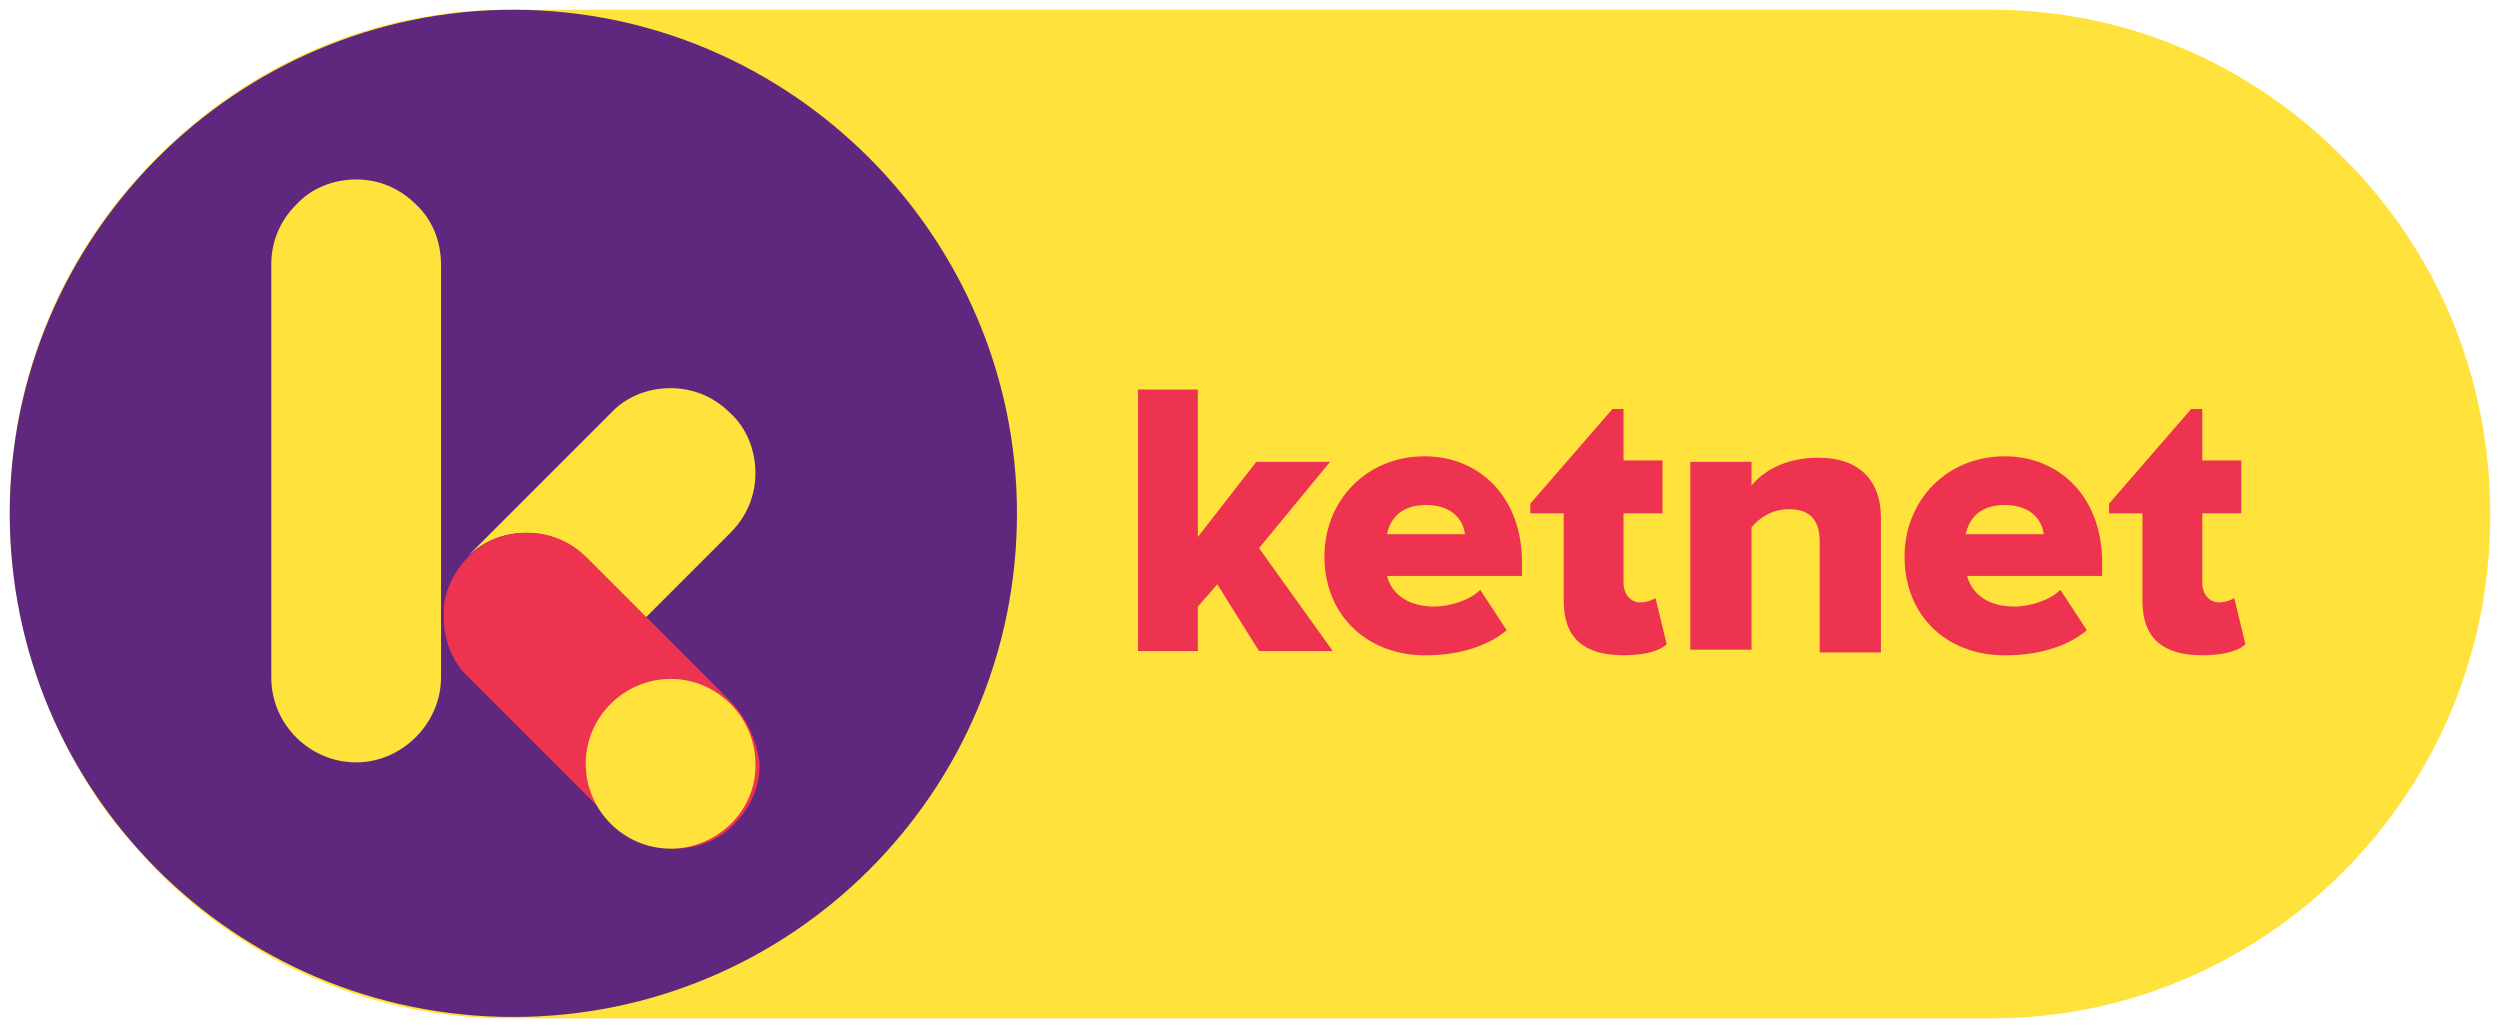
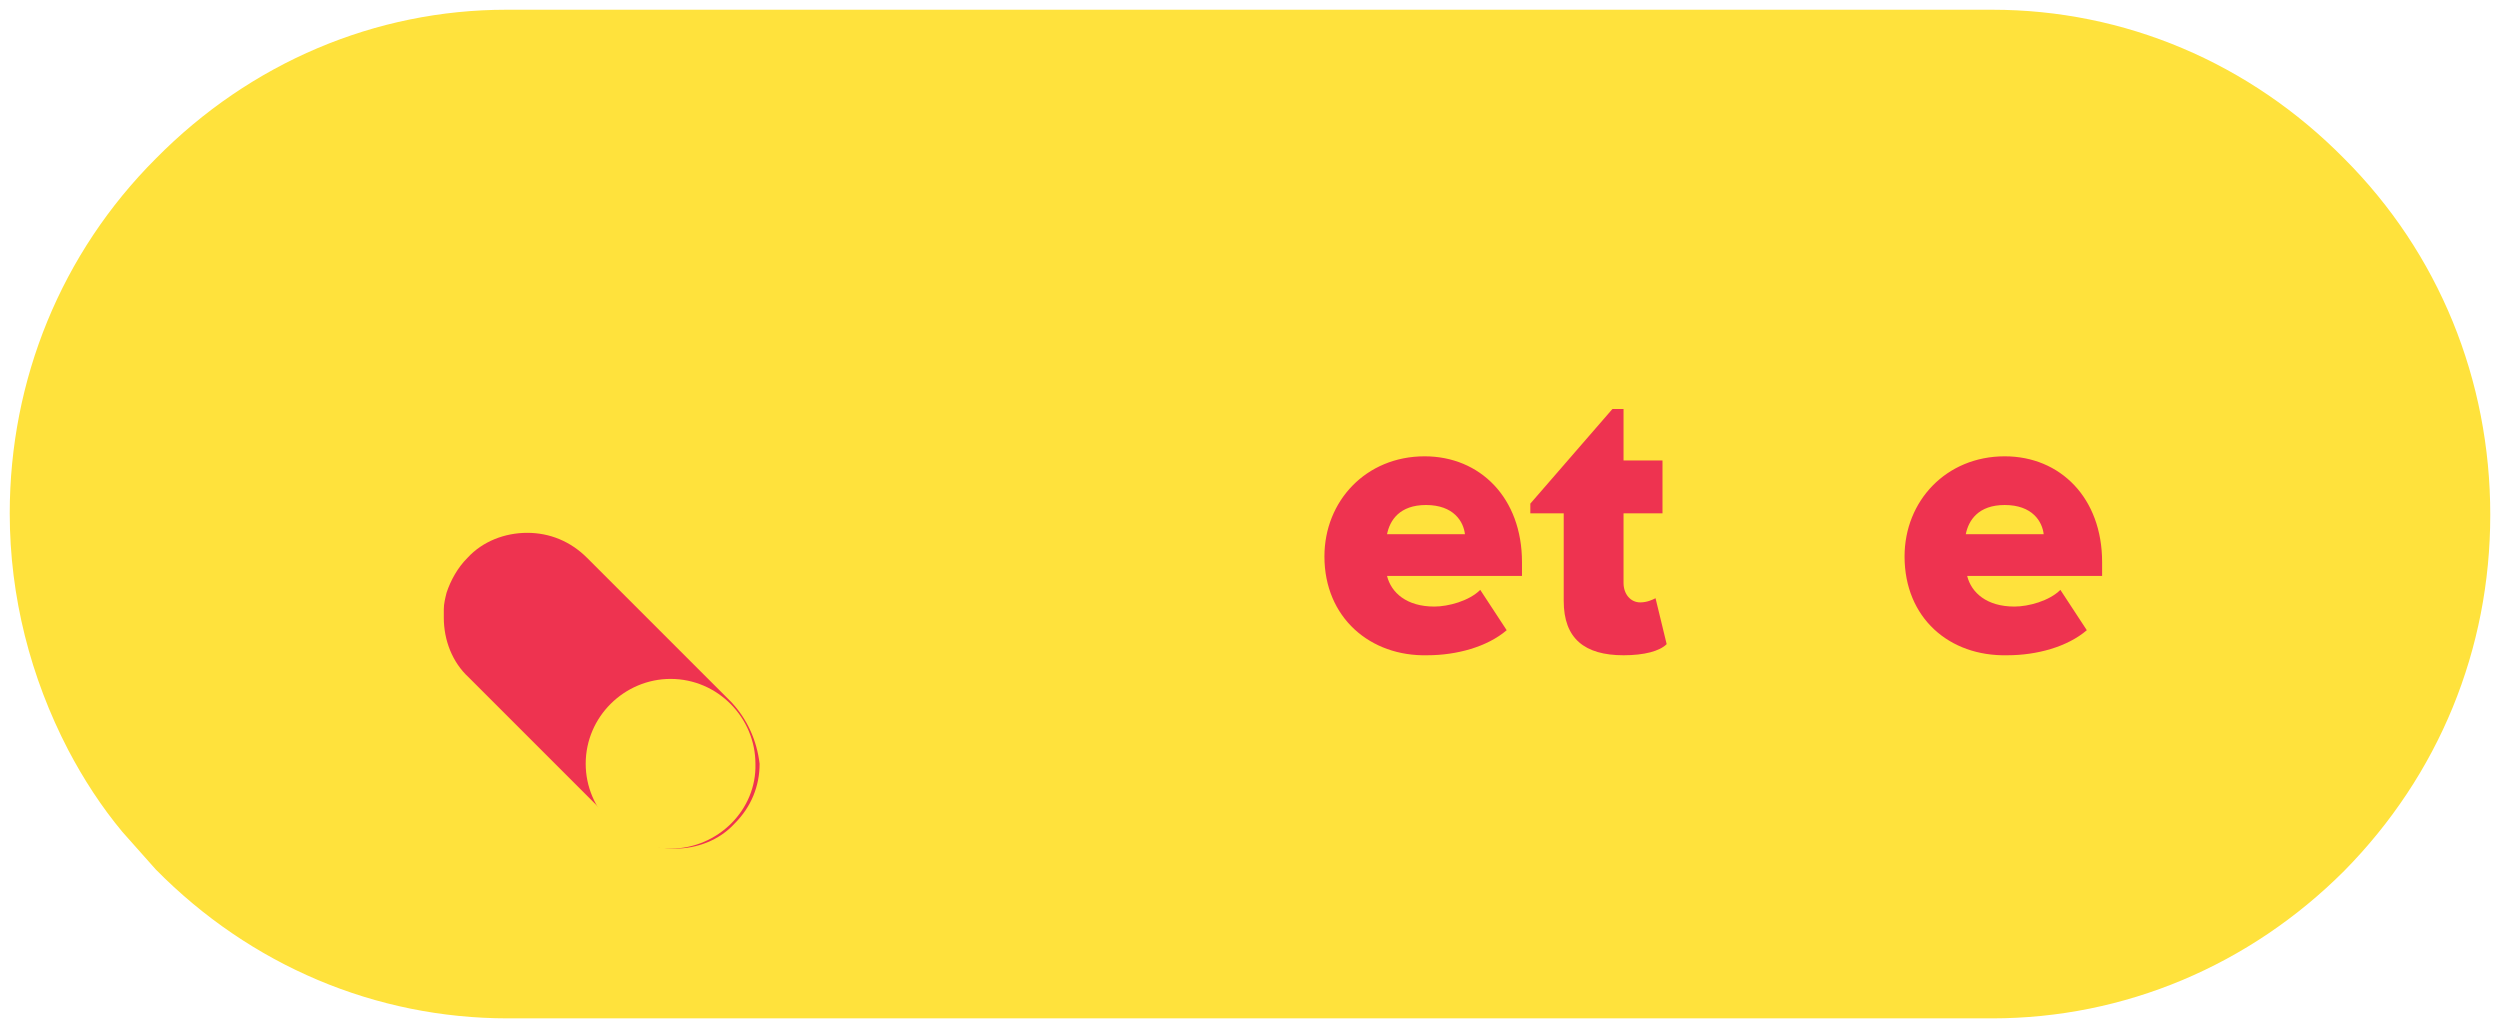
<svg xmlns="http://www.w3.org/2000/svg" version="1.1" id="Layer_1" x="0px" y="0px" viewBox="0 0 179.7 73.9" style="enable-background:new 0 0 179.7 73.9;" xml:space="preserve">
  <style type="text/css">
	.st0{fill:#FFE23C;}
	.st1{fill:#5F277E;}
	.st2{fill:#EE3350;}
</style>
  <g>
    <path class="st0" d="M143.2,0.7H72.2l-35.8,0C27,0.7,18,4.5,11.2,11.4C4.4,18.2,0.7,27.3,0.7,36.9v0c0,6,1.5,11.8,4.2,17   C6,56,7.3,58,8.8,59.8c0.8,0.9,1.6,1.8,2.4,2.7C18,69.4,27,73.2,36.5,73.2l106.7,0c9.5,0,18.5-3.8,25.3-10.6   c6.8-6.9,10.5-15.9,10.5-25.6c0-9.7-3.7-18.8-10.5-25.6C161.7,4.5,152.7,0.7,143.2,0.7" />
    <g>
-       <path class="st1" d="M36.9,73.1c-20,0-36.2-16.2-36.2-36.2C0.7,17,17,0.7,36.9,0.7S73.1,17,73.1,36.9    C73.1,56.9,56.9,73.1,36.9,73.1" />
      <g>
-         <path class="st0" d="M31.7,38.3v-2.5v-3.1v-7.5V19c0-1.6-0.6-3.2-1.8-4.3c-1.2-1.2-2.7-1.8-4.3-1.8c-1.6,0-3.2,0.6-4.3,1.8     c-1.2,1.2-1.8,2.7-1.8,4.3v6.2v7.5v16c0,3.4,2.8,6.1,6.1,6.1s6.1-2.8,6.1-6.1V38.3z" />
        <path class="st0" d="M42.1,40.1l4.3,4.3l6.1-6.1c1.2-1.2,1.8-2.7,1.8-4.3c0-1.6-0.6-3.2-1.8-4.3c-1.2-1.2-2.7-1.8-4.3-1.8     c-1.6,0-3.2,0.6-4.3,1.8L33.5,40.1c1.2-1.2,2.7-1.8,4.3-1.8C39.4,38.3,41,38.9,42.1,40.1" />
        <path class="st2" d="M52.6,50.5l-6.1-6.1l-4.3-4.3c-1.2-1.2-2.7-1.8-4.3-1.8c-1.6,0-3.2,0.6-4.3,1.8l0,0     c-0.7,0.7-1.2,1.6-1.5,2.5c-0.1,0.4-0.2,0.8-0.2,1.2c0,0.2,0,0.4,0,0.6c0,1.6,0.6,3.2,1.8,4.3l10.5,10.5c1.2,1.2,2.7,1.8,4.3,1.8     c1.6,0,3.2-0.6,4.3-1.8c1.2-1.2,1.8-2.7,1.8-4.3C54.4,53.2,53.7,51.7,52.6,50.5" />
        <path class="st0" d="M48.2,61c-3.4,0-6.1-2.8-6.1-6.1c0-3.4,2.8-6.1,6.1-6.1c3.4,0,6.1,2.8,6.1,6.1C54.4,58.2,51.6,61,48.2,61" />
      </g>
    </g>
    <g>
-       <polygon class="st2" points="90.5,46.8 87.5,42 86.1,43.6 86.1,46.8 81.8,46.8 81.8,28 86.1,28 86.1,38.6 90.3,33.2 95.6,33.2     90.5,39.4 95.8,46.8   " />
      <path class="st2" d="M102.5,36.3c-1.9,0-2.6,1.1-2.8,2.1h5.6C105.2,37.5,104.5,36.3,102.5,36.3 M95.2,40c0-4,3-7.2,7.2-7.2    c4,0,7,3,7,7.6v1h-9.7c0.3,1.2,1.4,2.2,3.4,2.2c1,0,2.5-0.4,3.3-1.2l1.9,2.9c-1.4,1.2-3.6,1.8-5.7,1.8    C98.5,47.2,95.2,44.4,95.2,40" />
      <path class="st2" d="M112.3,36.9H110v-0.7l5.9-6.8h0.8v3.7h2.8v3.8h-2.8v5c0,0.8,0.5,1.4,1.2,1.4c0.5,0,0.9-0.2,1.1-0.3l0.8,3.3    c-0.5,0.5-1.6,0.8-3.1,0.8c-2.8,0-4.3-1.2-4.3-3.9V36.9z" />
-       <path class="st2" d="M130.8,46.8v-7.9c0-1.7-0.9-2.3-2.2-2.3c-1.3,0-2.2,0.7-2.7,1.3v8.8h-4.4V33.2h4.4v1.7c0.8-1,2.4-2,4.8-2    c3.1,0,4.5,1.8,4.5,4.3v9.7H130.8z" />
      <path class="st2" d="M144.1,36.3c-1.9,0-2.6,1.1-2.8,2.1h5.6C146.8,37.5,146.1,36.3,144.1,36.3 M136.9,40c0-4,3-7.2,7.2-7.2    c4,0,7,3,7,7.6v1h-9.7c0.3,1.2,1.4,2.2,3.4,2.2c1,0,2.5-0.4,3.3-1.2l1.9,2.9c-1.4,1.2-3.6,1.8-5.7,1.8    C140.1,47.2,136.9,44.4,136.9,40" />
-       <path class="st2" d="M153.9,36.9h-2.3v-0.7l5.9-6.8h0.8v3.7h2.8v3.8h-2.8v5c0,0.8,0.5,1.4,1.2,1.4c0.5,0,0.9-0.2,1.1-0.3l0.8,3.3    c-0.5,0.5-1.6,0.8-3.1,0.8c-2.8,0-4.3-1.2-4.3-3.9V36.9z" />
    </g>
  </g>
</svg>